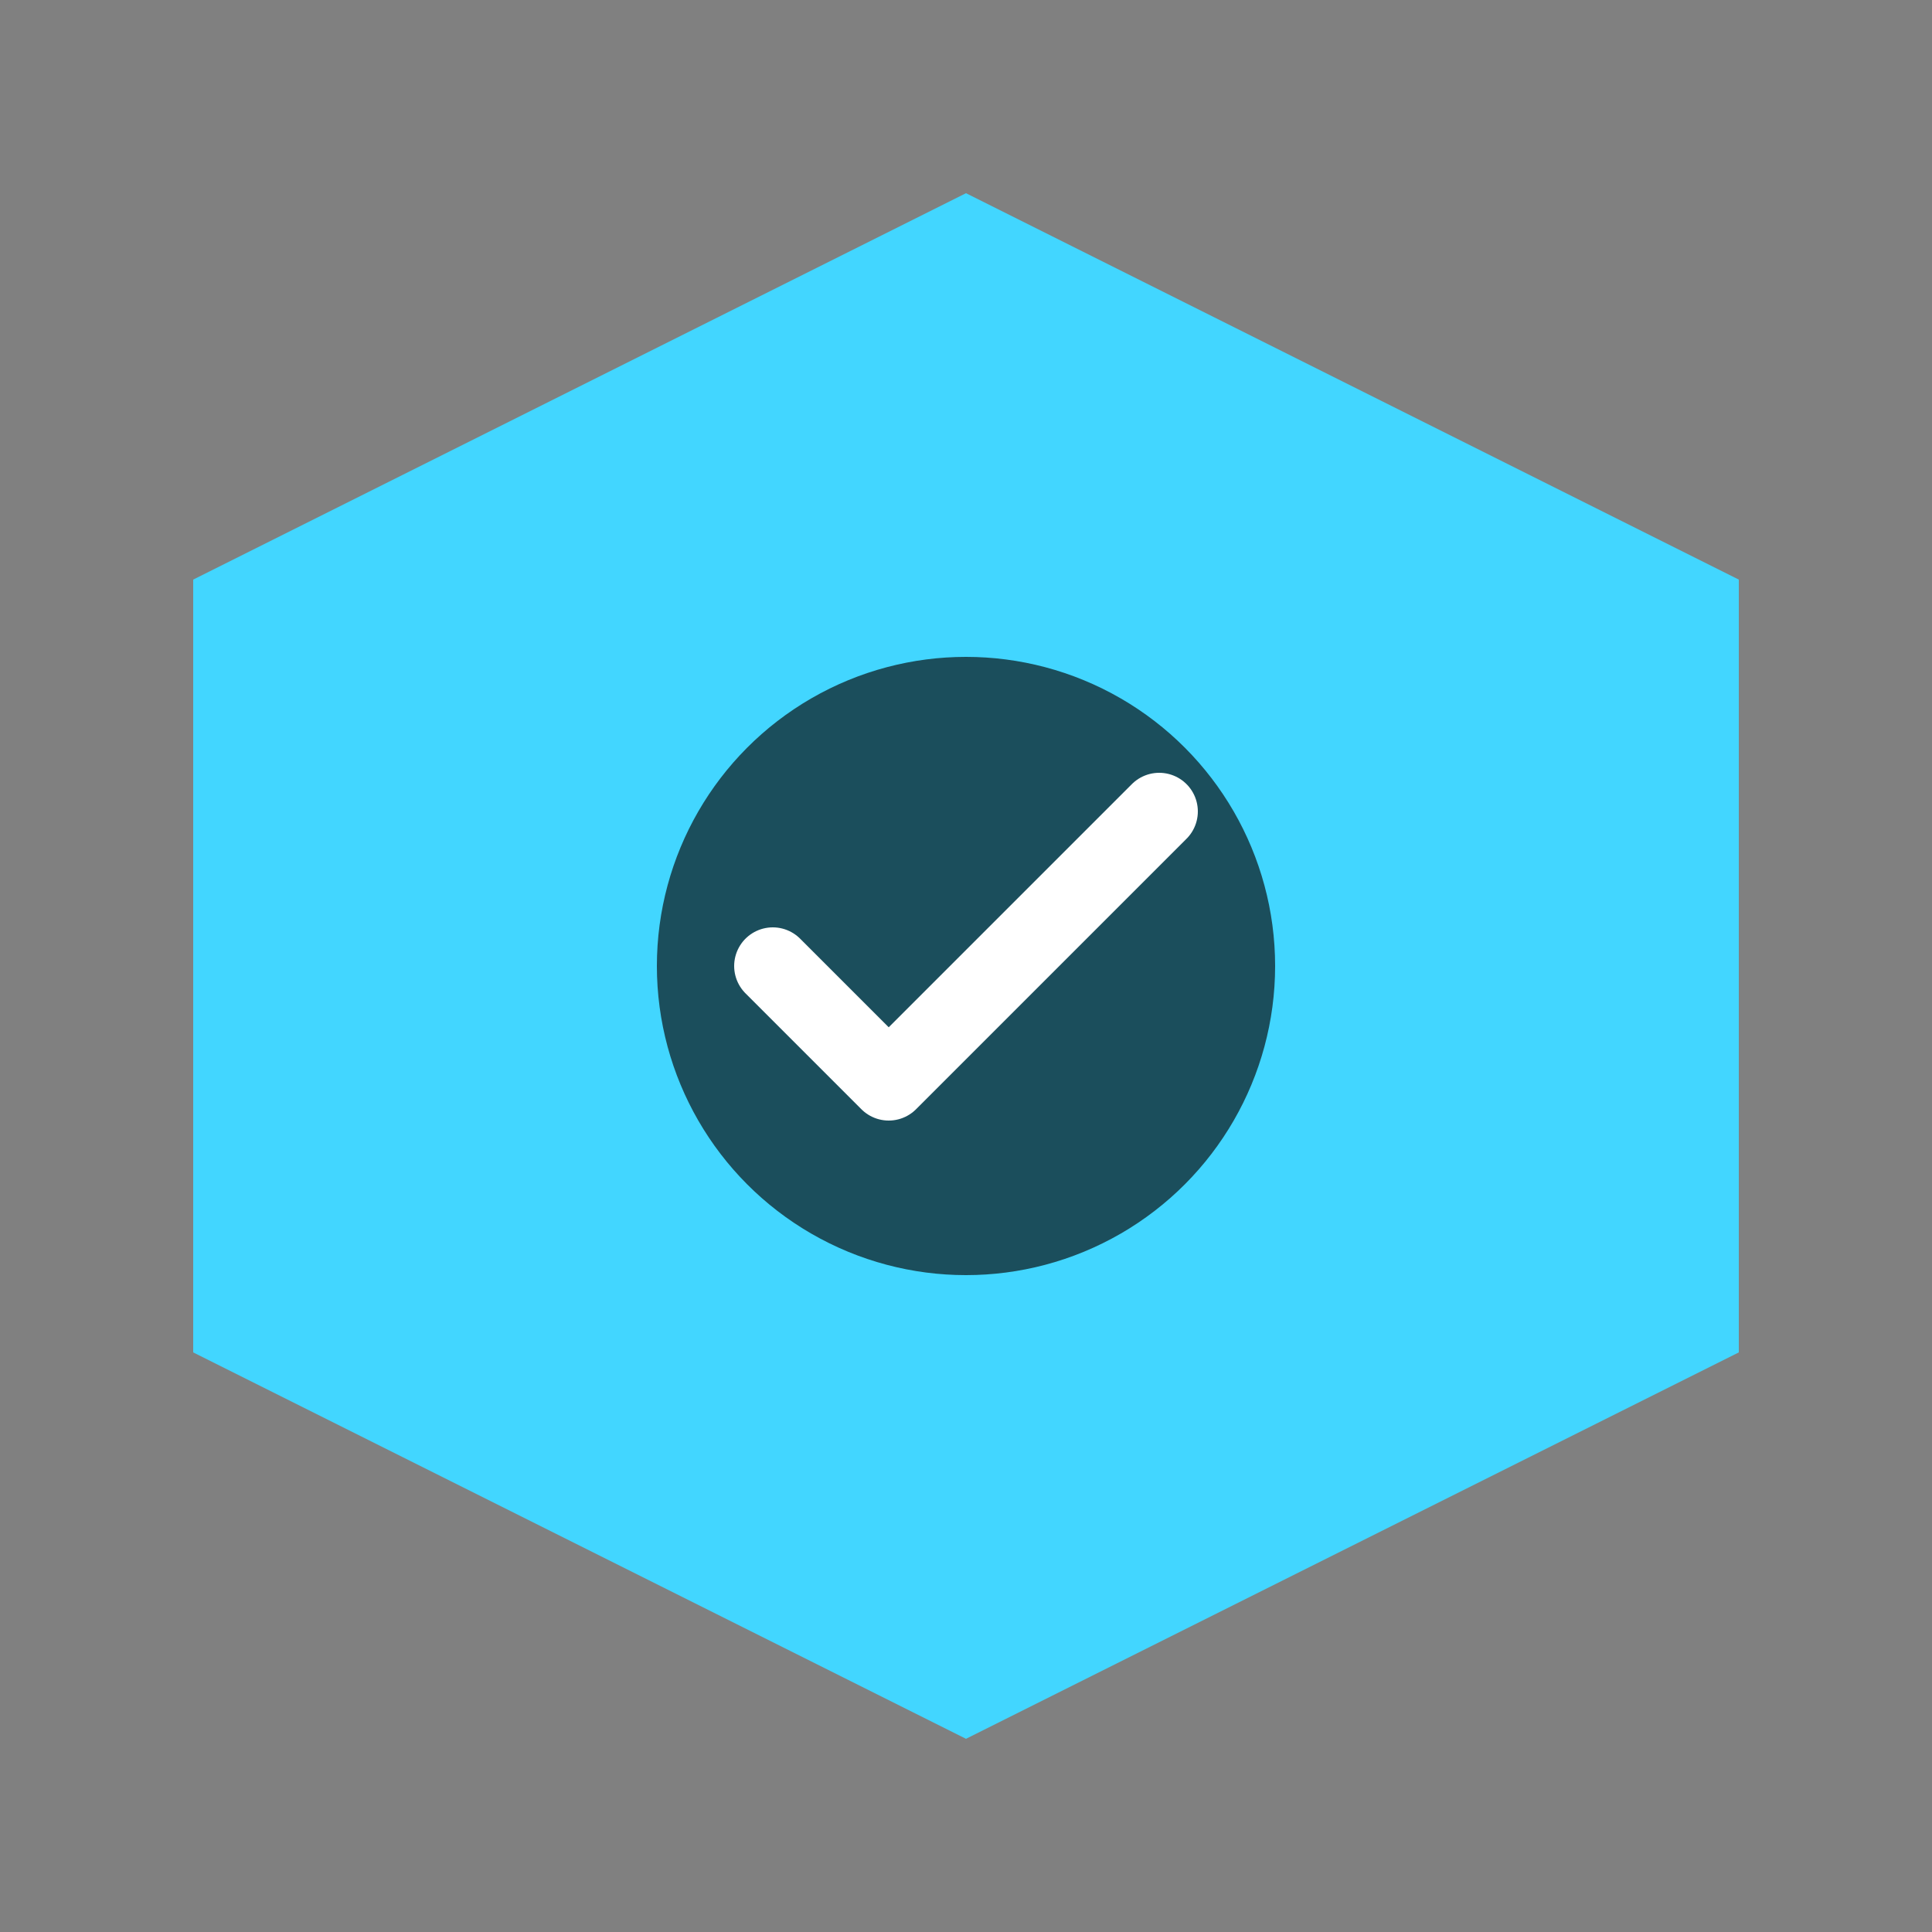
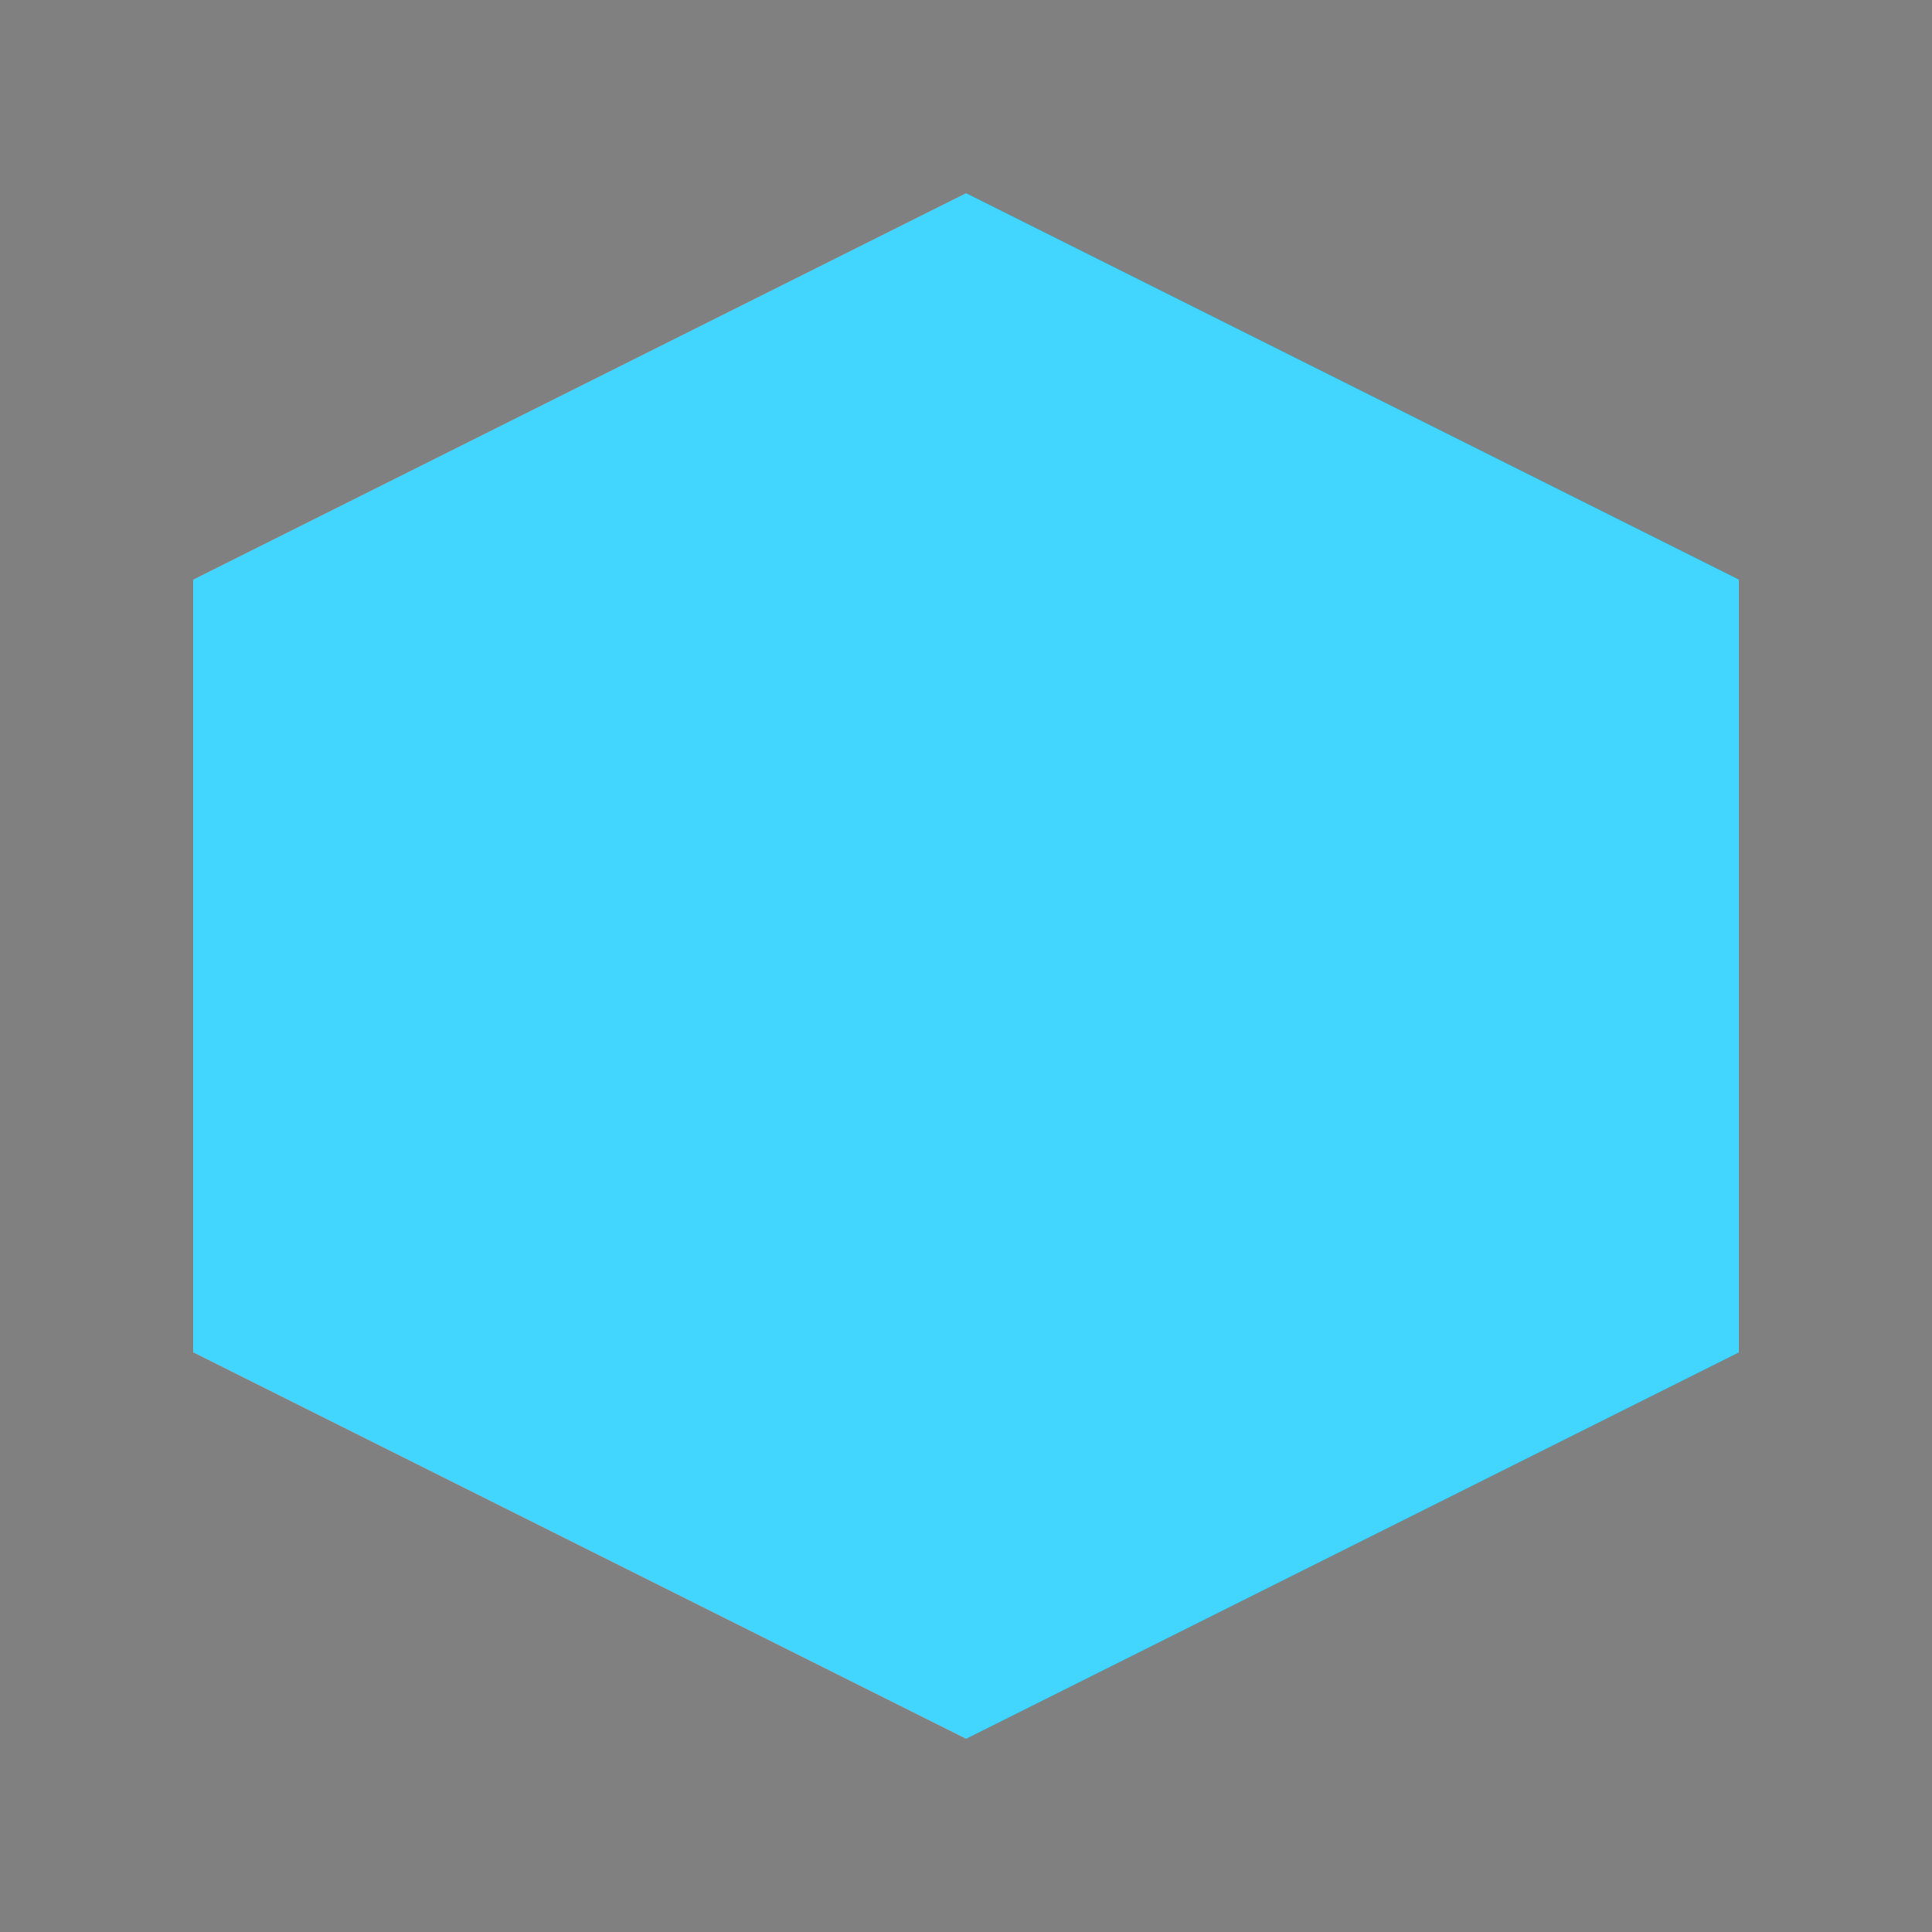
<svg xmlns="http://www.w3.org/2000/svg" viewBox="0 0 50 50" fill="none">
  <rect x="0" y="0" width="50" height="50" fill="#808080" stroke="none" />
  <path d="M25 5L45 15V35L25 45L5 35V15L25 5Z" fill="#42d6ff" />
-   <circle cx="25" cy="25" r="8" fill="#1b4e5c" />
-   <path d="M20 25L23 28L30 21" stroke="white" stroke-width="2" stroke-linecap="round" stroke-linejoin="round" />
</svg>